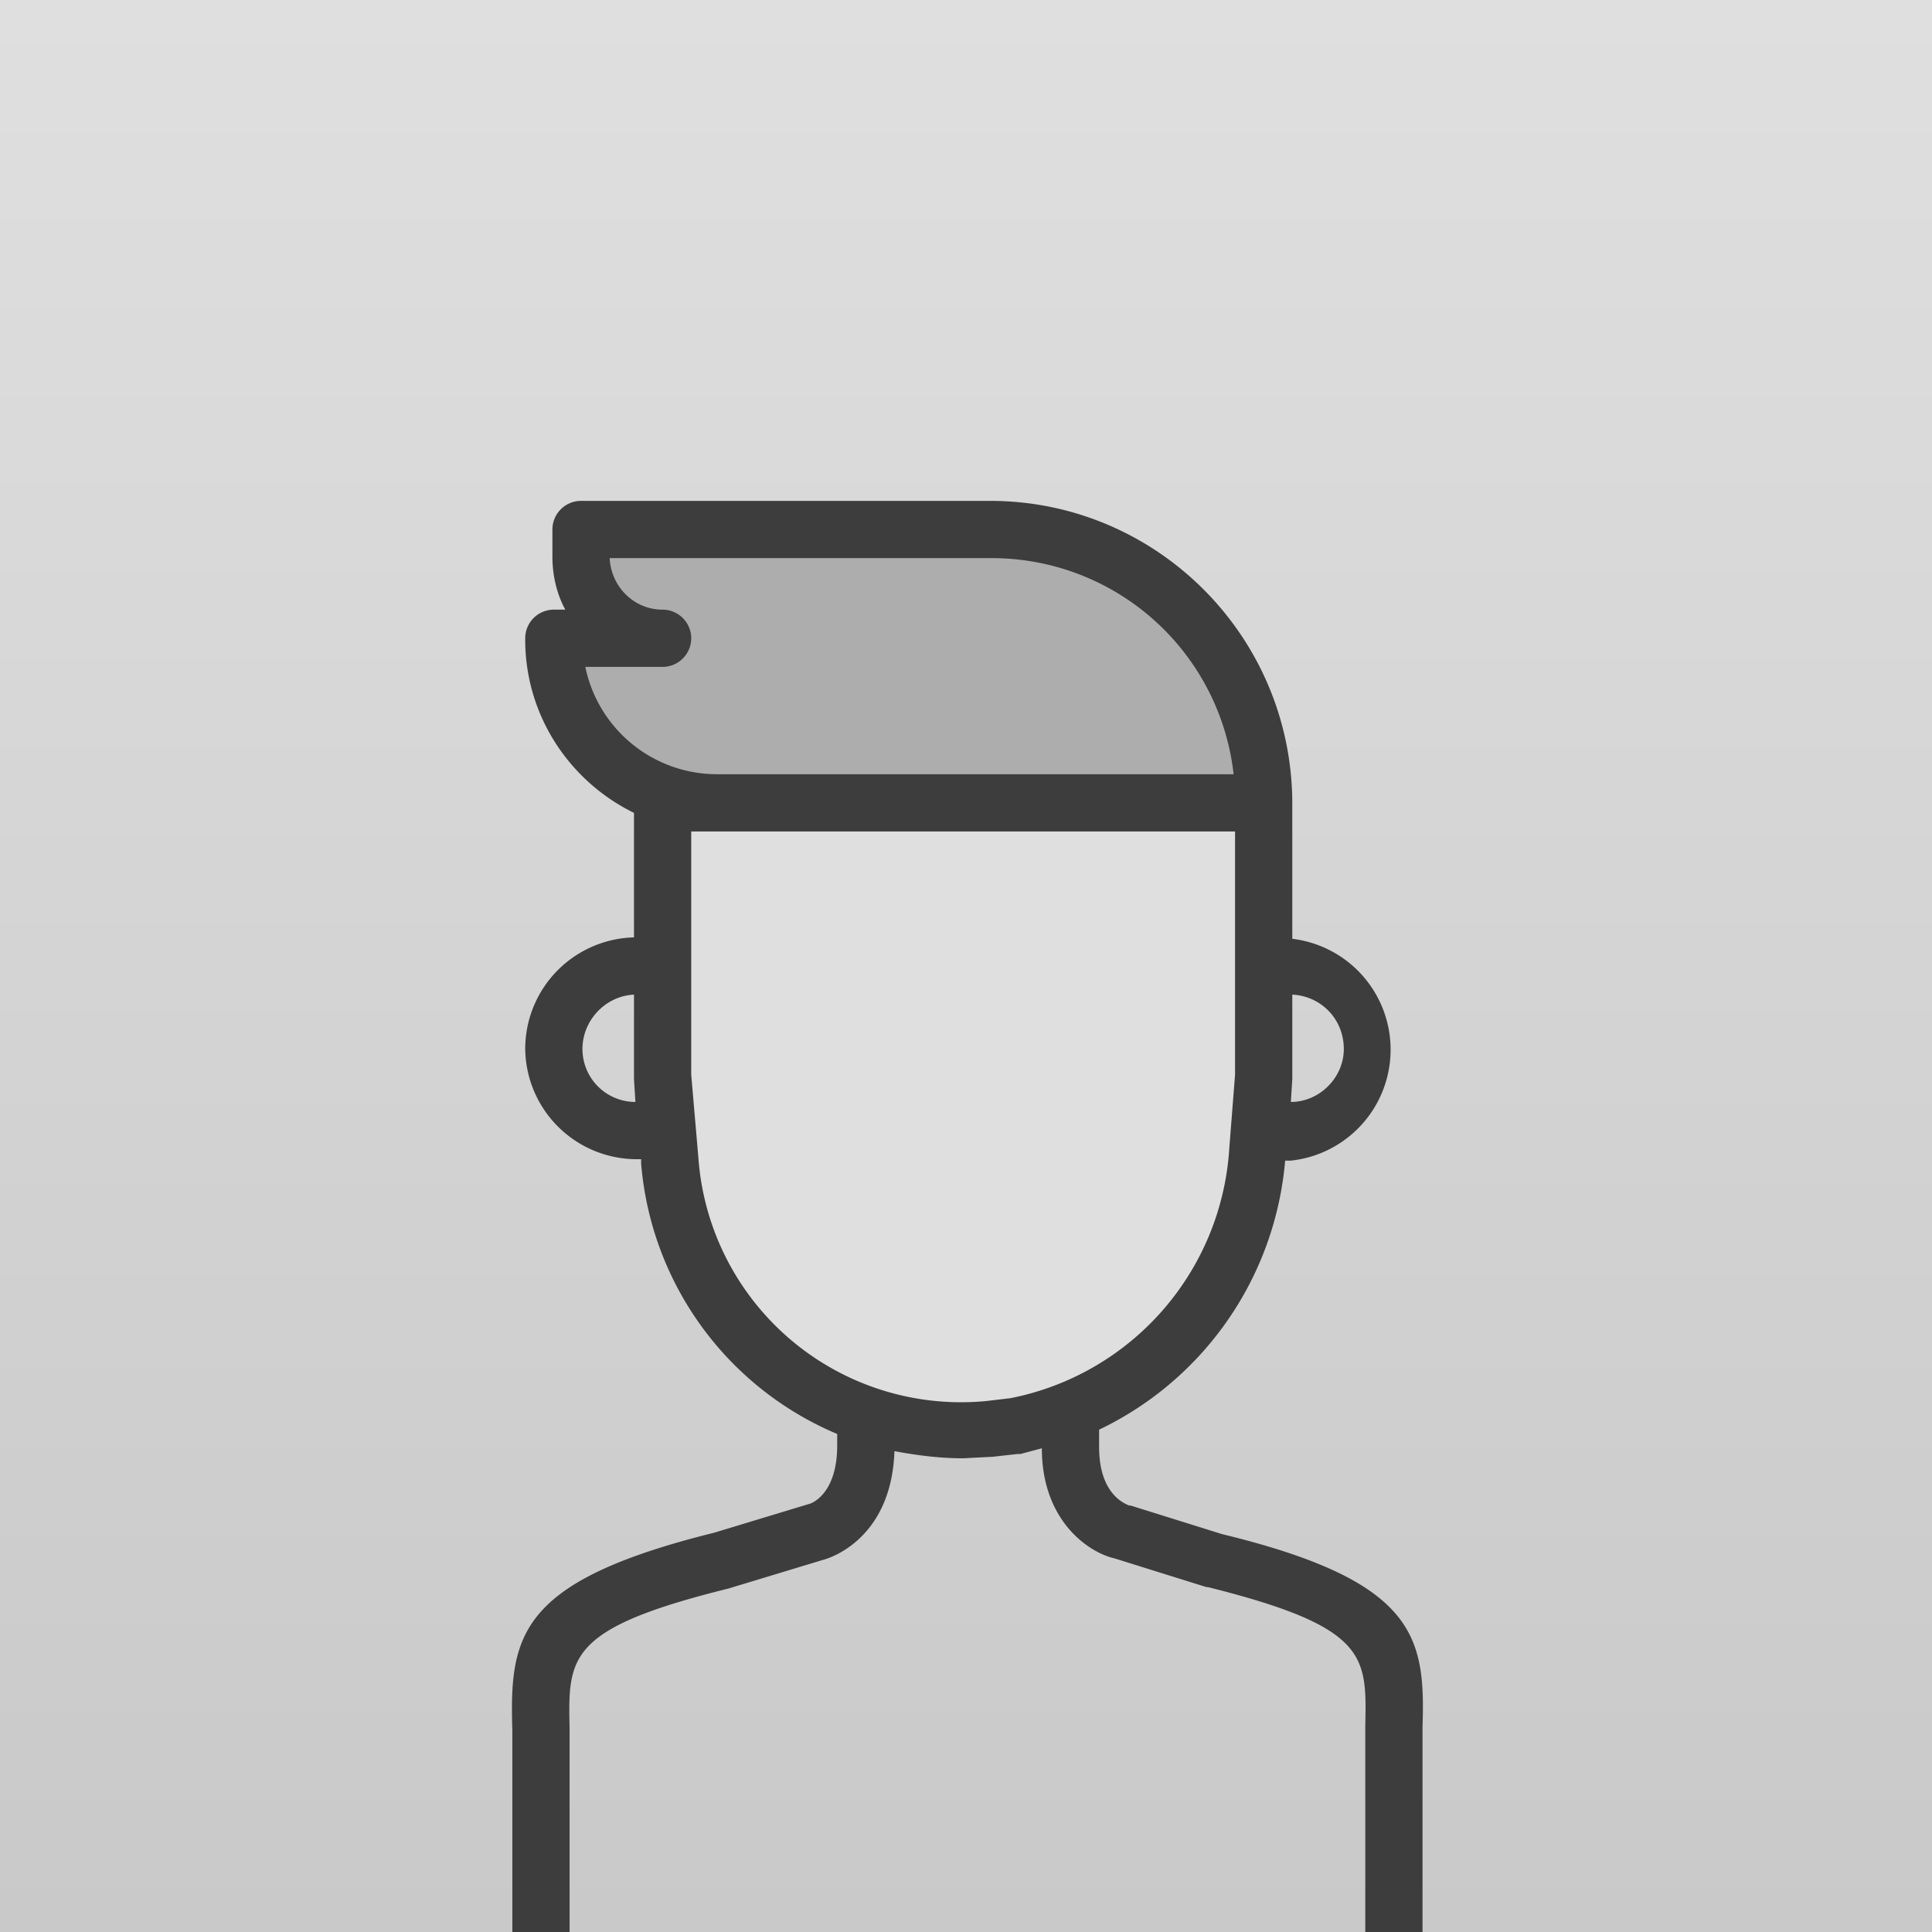
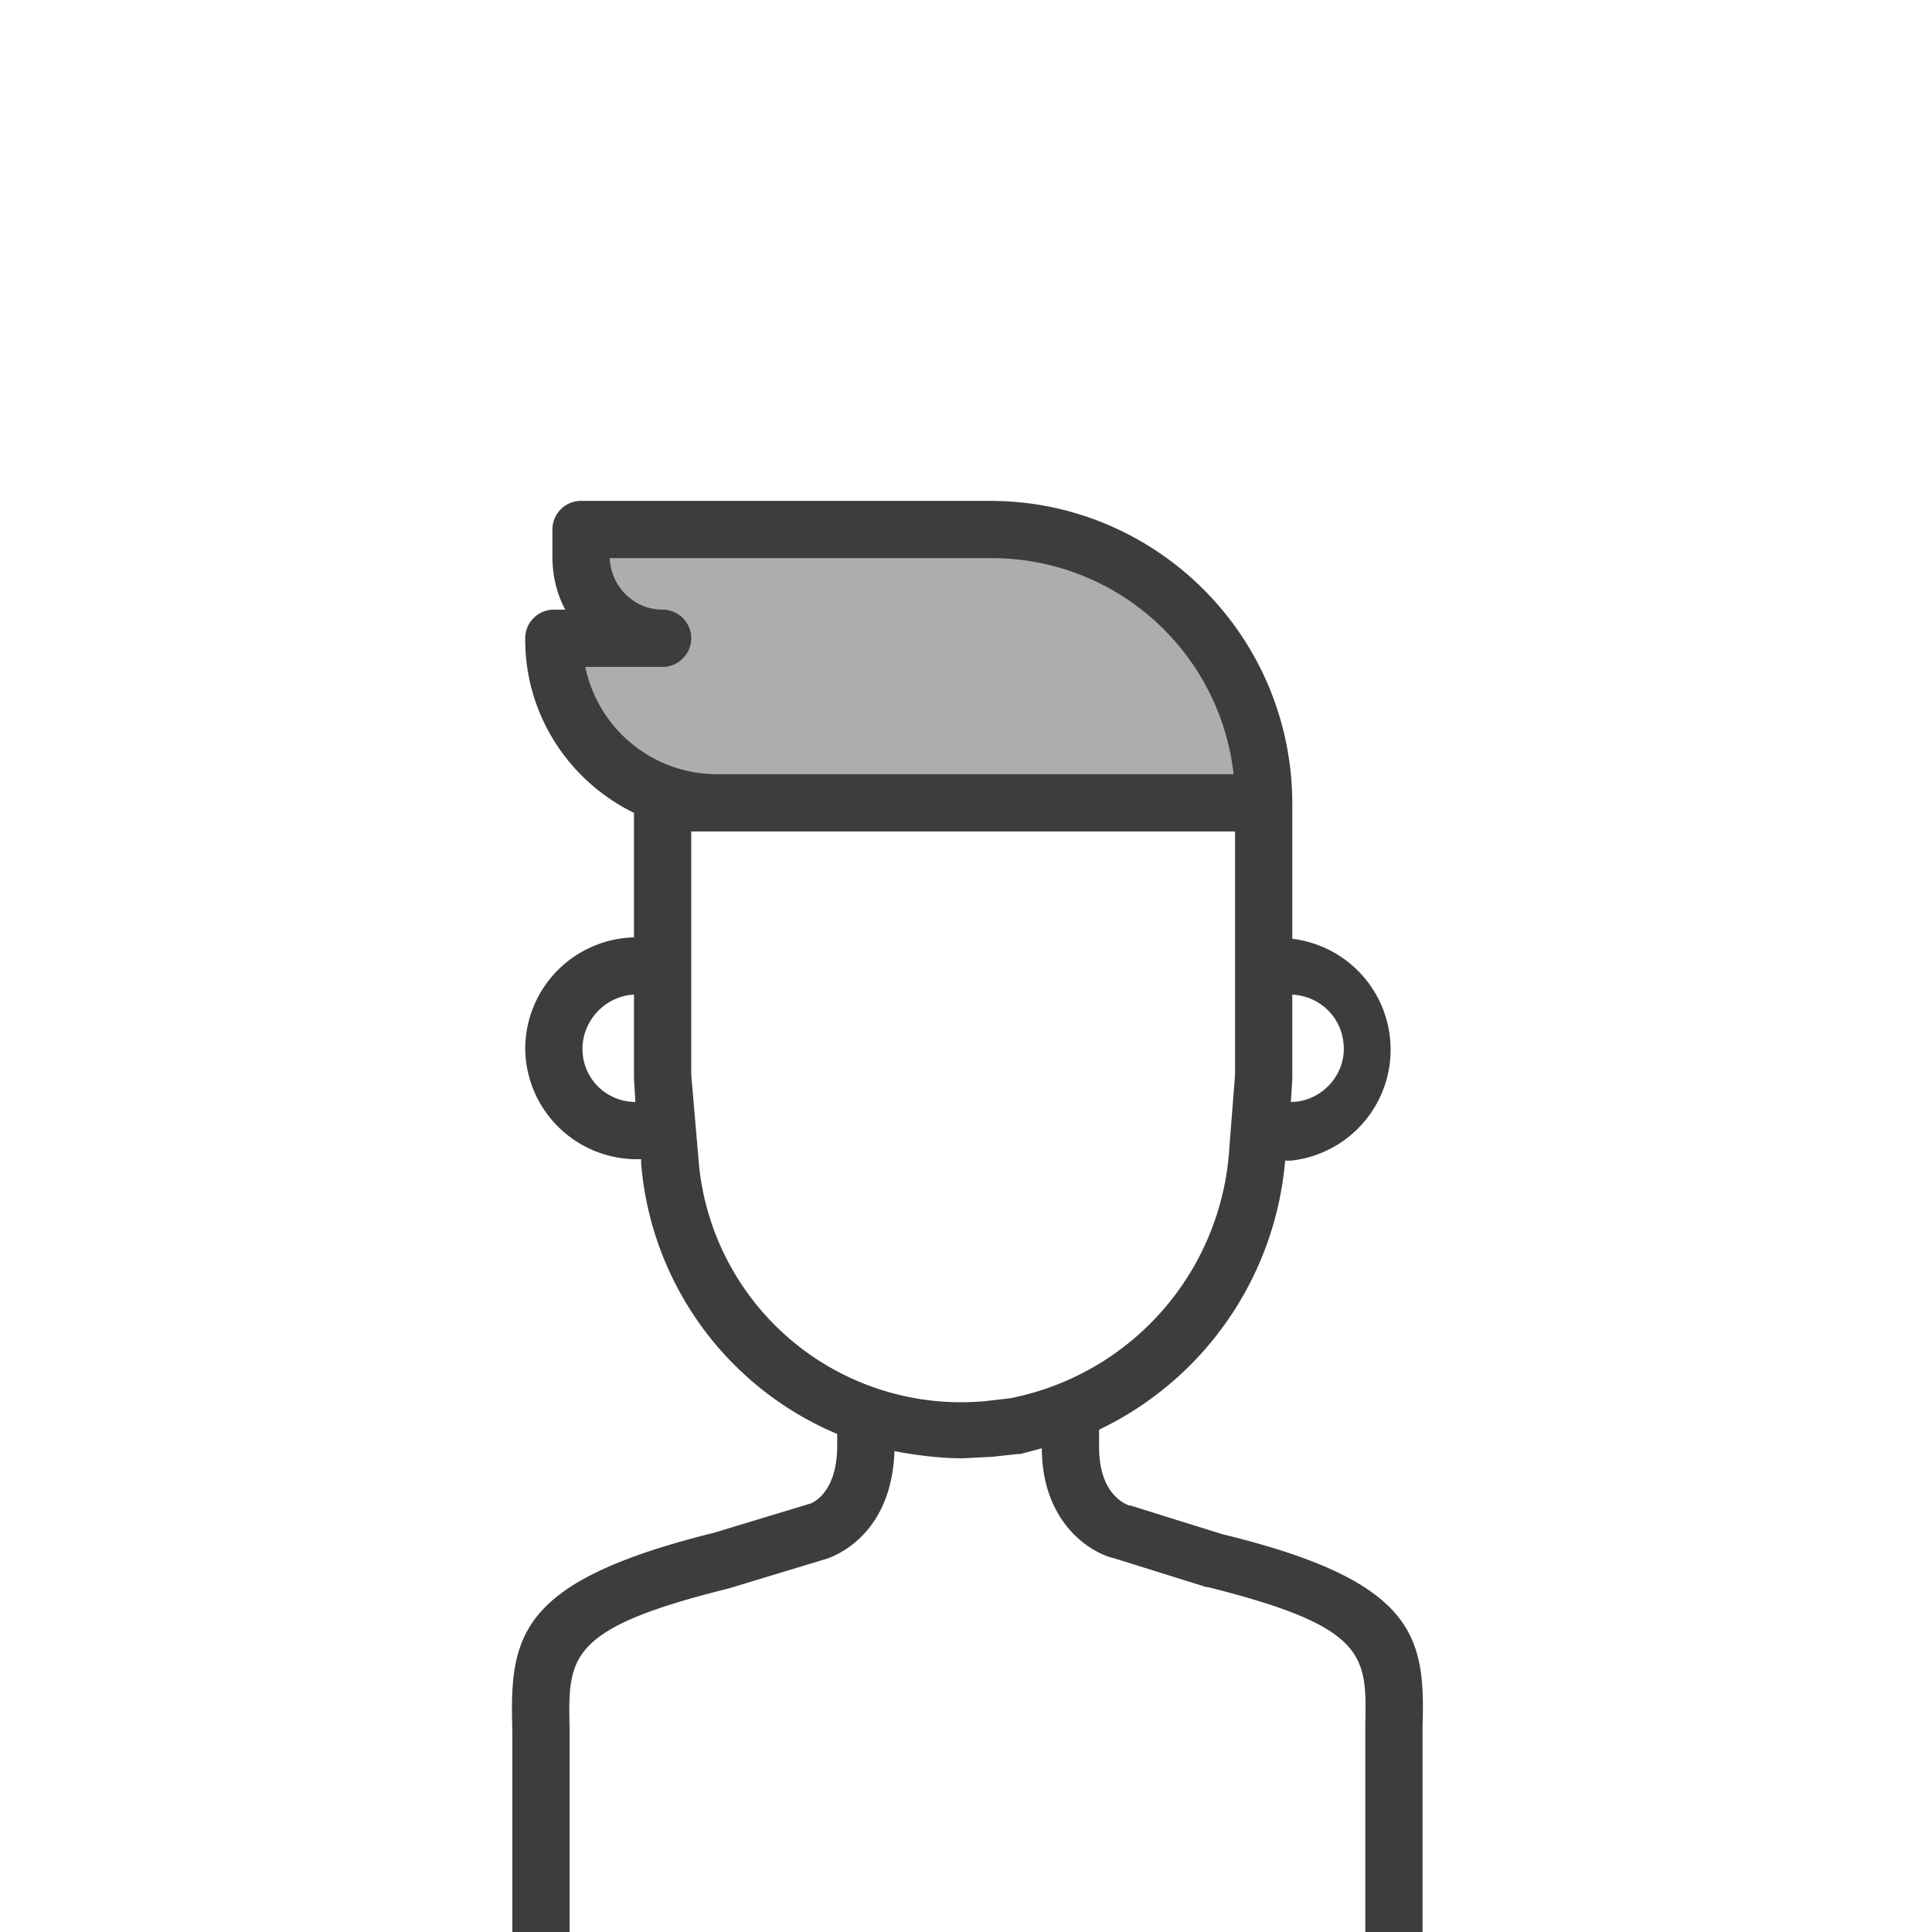
<svg xmlns="http://www.w3.org/2000/svg" viewBox="0 0 135 135">
  <linearGradient id="a" gradientUnits="userSpaceOnUse" x1="0" y1="0" x2="0" y2="135">
    <stop offset="0" stop-color="#dfdfdf" />
    <stop offset="1" stop-color="#c9c9c9" />
  </linearGradient>
-   <path fill="url(#a)" d="M0 0h135v135H0z" />
  <path d="M88.3 56.1H50.1c-6.3 0-11.4-5.1-11.4-11.4v-.1h7.6a5.8 5.8 0 01-5.7-5.7V37h28.6a19 19 0 0119.1 18.9v.2z" fill="#adadad" />
-   <path d="M46.3 56.1v19.1l.5 5.9a20.6 20.6 0 0022.3 18.8l1.8-.2a21 21 0 0017-19.4l.4-5.1V56.1h-42z" fill="#dfdfdf" />
  <path d="M85.4 107.2l-6.4-2h-.1c-.2-.1-2.1-.7-2.1-4.1v-1.2a23 23 0 0013-18.8h.4a7.8 7.8 0 00.1-15.5V56c-.1-11.7-9.6-21-21.1-21H40.6a2 2 0 00-2 2v1.9c0 1.3.3 2.6.9 3.7h-.8a2 2 0 00-2 2v.1c0 5.3 3.1 9.9 7.6 12.1v8.7a7.8 7.8 0 00-7.6 7.8 7.8 7.8 0 007.7 7.7h.4v.3a22.5 22.5 0 0013.7 18.9v.8c0 3.5-1.9 4.1-2 4.1l-6.6 2c-13.7 3.4-14.3 7.2-14.1 13.8v16.9h4v-17c-.1-5-.2-7 11.1-9.8l6.6-2c.8-.2 4.8-1.7 5-7.6 1.6.3 3.2.5 4.8.5l1.9-.1h.1l1.8-.2h.2l1.5-.4c0 5.1 3.3 7.3 5.1 7.7l6.4 2h.1c11.2 2.8 11.1 4.8 11 9.7v17.1h4v-17c.2-6.3-.4-10.2-14-13.5zm8.5-33.9c0 2-1.7 3.7-3.7 3.7l.1-1.6v-5.9c2 .1 3.6 1.7 3.6 3.8zm-53-26.7h5.4c1.1 0 2-.9 2-2s-.9-2-2-2c-2 0-3.6-1.6-3.7-3.6h26.6a17 17 0 0117 15.1H50.1a9.4 9.4 0 01-9.2-7.5zM44.4 77a3.7 3.7 0 01-3.7-3.7c0-2 1.6-3.7 3.6-3.8v5.9l.1 1.6zm26.2 20.7l-1.7.2a18.4 18.4 0 01-20.1-17l-.5-5.8v-17h38v17l-.4 5.1a19 19 0 01-15.3 17.5z" fill="#3d3d3d" />
</svg>